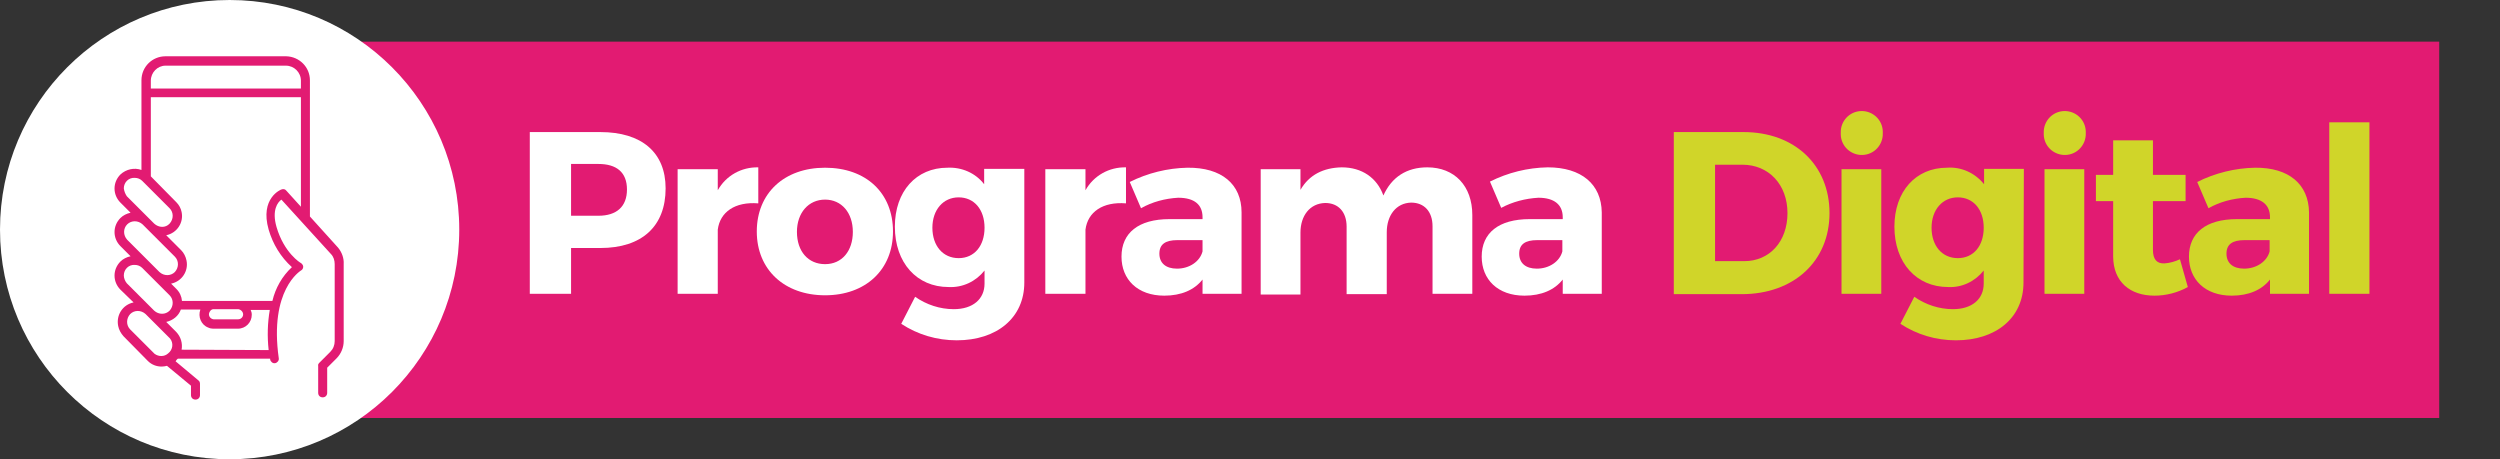
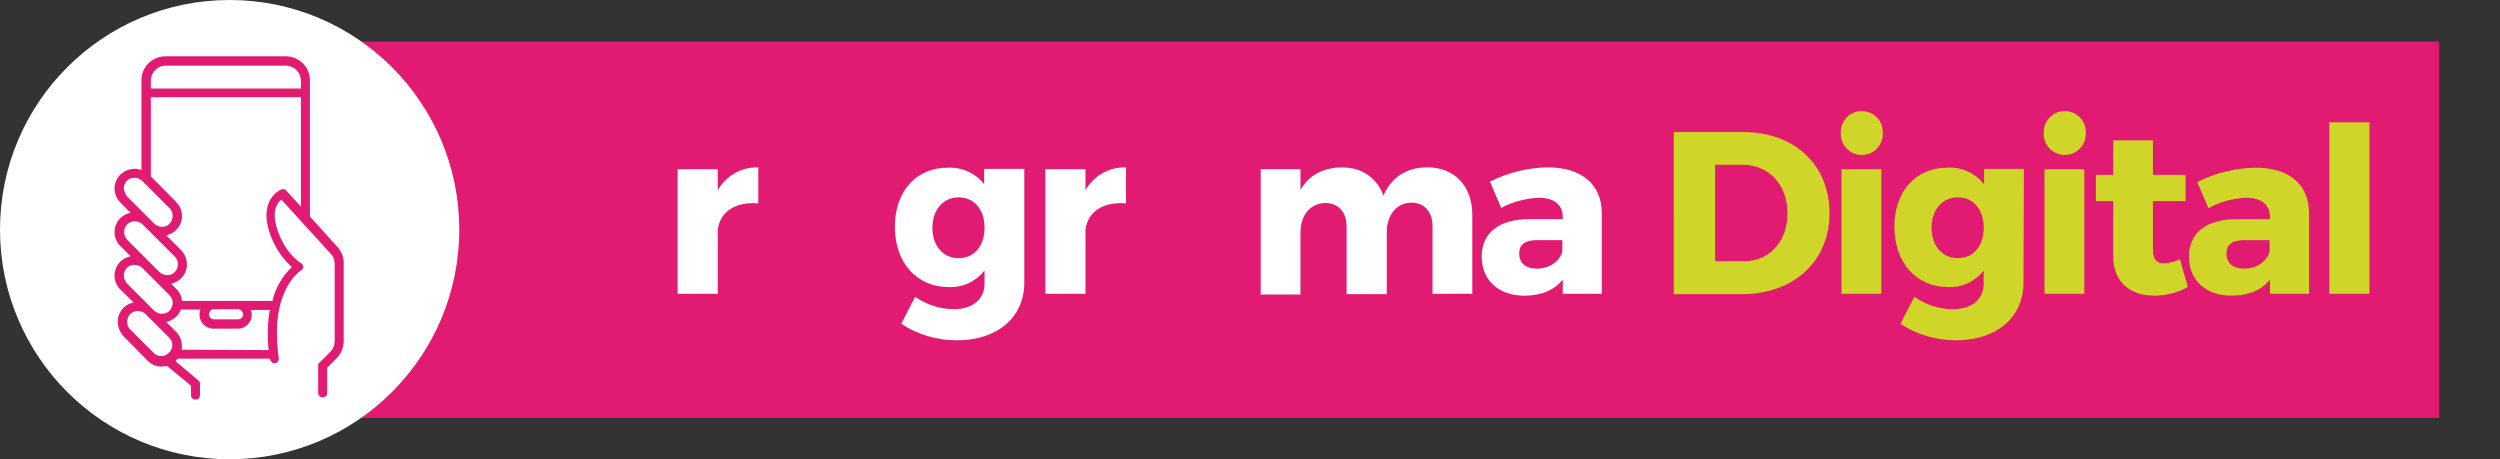
<svg xmlns="http://www.w3.org/2000/svg" version="1.1" id="Capa_1" x="0px" y="0px" viewBox="0 0 666.3 122.4" style="enable-background:new 0 0 666.3 122.4;" xml:space="preserve">
  <rect x="0" y="0" width="666.3" height="122.4" fill="#333333" stroke="none" />
  <style type="text/css">
	.st0{fill:#E21B72;}
	.st1{fill:#FFFFFF;}
	.st2{fill:#D0D529;}
</style>
  <g id="Capa_2_1_">
    <g id="Capa_1-2">
      <rect x="82.6" y="11.1" class="st0" width="567.5" height="100.3" />
-       <path class="st1" d="M160,35.2c11,0,17.4,5.4,17.4,15c0,10.1-6.3,15.9-17.4,15.9h-7.8v12.2h-11V35.2H160z M152.2,57.5h7.3    c4.8,0,7.6-2.4,7.6-7s-2.8-6.8-7.6-6.8h-7.3V57.5z" />
      <path class="st1" d="M191.3,50.7c2.2-3.9,6.3-6.2,10.8-6.1v9.6c-6.2-0.5-10.2,2.3-10.8,7v17.1h-10.7V45.1h10.7V50.7z" />
-       <path class="st1" d="M238,61.7c0,10.2-7.3,17-18.1,17s-18.2-6.8-18.2-17s7.3-17,18.2-17S238,51.4,238,61.7z M212.4,61.8    c0,5.2,3,8.6,7.5,8.6s7.4-3.5,7.4-8.6s-3-8.6-7.4-8.6S212.4,56.7,212.4,61.8L212.4,61.8z" />
      <path class="st1" d="M273,75.3c0,9.4-7.3,15.4-18,15.4c-5.3,0-10.4-1.5-14.8-4.4l3.7-7.2c3,2.1,6.6,3.3,10.3,3.3    c5.1,0,8.2-2.7,8.2-6.8v-3.5c-2.3,2.9-5.8,4.6-9.6,4.4c-8.4,0-14.3-6.4-14.3-16.1c0-9.4,5.7-15.7,14-15.7c3.8-0.2,7.5,1.4,9.8,4.4    v-4.1H273V75.3z M262.4,60.7c0-4.9-2.8-8.1-6.9-8.1s-7,3.3-7,8.1s2.8,8.1,7,8.1S262.4,65.5,262.4,60.7L262.4,60.7z" />
      <path class="st1" d="M289.3,50.7c2.2-3.9,6.3-6.2,10.8-6.1v9.6c-6.2-0.5-10.2,2.3-10.8,7v17.1h-10.7V45.1h10.7V50.7z" />
-       <path class="st1" d="M330.9,56.6v21.7h-10.4v-3.8c-2.2,2.8-5.7,4.3-10.2,4.3c-7.1,0-11.4-4.3-11.4-10.4c0-6.3,4.5-10,12.8-10h8.8    v-0.5c0-3.3-2.1-5.2-6.5-5.2c-3.5,0.2-6.9,1.1-9.9,2.8l-3-7c4.8-2.4,10.1-3.7,15.4-3.8C325.6,44.6,330.9,49.1,330.9,56.6z     M320.5,67v-3h-6.7c-3.2,0-4.8,1.1-4.8,3.6s1.7,4,4.7,4C317,71.6,319.8,69.7,320.5,67z" />
      <path class="st1" d="M392.4,57.3v21h-10.6v-18c0-3.9-2.2-6.3-5.7-6.3c-4,0.1-6.5,3.4-6.5,7.9v16.5h-10.7v-18    c0-3.9-2.2-6.3-5.7-6.3c-4.1,0.1-6.6,3.4-6.6,7.9v16.5H336V45.1h10.6v5.5c2.3-4,6.1-5.9,11-6c5.4,0,9.4,2.8,11.1,7.5    c2.2-4.9,6.2-7.5,11.7-7.5C387.7,44.6,392.4,49.6,392.4,57.3z" />
      <path class="st1" d="M426.9,56.6v21.7h-10.4v-3.8c-2.2,2.8-5.7,4.3-10.2,4.3c-7.1,0-11.4-4.3-11.4-10.4c0-6.3,4.5-10,12.8-10h8.8    v-0.5c0-3.3-2.2-5.2-6.5-5.2c-3.5,0.2-6.9,1.1-9.9,2.7l-3-7c4.8-2.4,10-3.7,15.4-3.8C421.5,44.6,426.8,49.1,426.9,56.6z M416.4,67    v-3h-6.7c-3.2,0-4.8,1.1-4.8,3.6s1.7,4,4.7,4C412.9,71.6,415.7,69.7,416.4,67z" />
      <path class="st2" d="M464.7,35.2c13.6,0,22.9,8.8,22.9,21.6s-9.5,21.6-23.4,21.6h-18.1V35.2H464.7z M457.1,69.6h7.8    c6.7,0,11.5-5.2,11.5-12.8s-5-12.9-12-12.9h-7.3L457.1,69.6z" />
      <path class="st2" d="M501.8,35.5c0.1,3.1-2.3,5.7-5.4,5.8c-3.1,0.1-5.7-2.3-5.8-5.4c0-0.2,0-0.3,0-0.5c-0.1-3.1,2.3-5.7,5.4-5.8    s5.7,2.3,5.8,5.4C501.8,35.2,501.8,35.4,501.8,35.5z M490.8,78.3V45.1h10.6v33.2H490.8z" />
      <path class="st2" d="M539.3,75.3c0,9.4-7.3,15.4-18,15.4c-5.3,0-10.4-1.5-14.8-4.4l3.7-7.2c3,2.1,6.6,3.3,10.3,3.3    c5.1,0,8.2-2.7,8.2-6.8v-3.5c-2.3,2.9-5.8,4.6-9.5,4.4c-8.4,0-14.3-6.4-14.3-16.1c0-9.4,5.7-15.7,14-15.7c3.8-0.3,7.5,1.4,9.9,4.4    v-4.1h10.6L539.3,75.3z M528.7,60.7c0-4.9-2.8-8.1-6.9-8.1s-7,3.3-7,8.1s2.8,8.1,7,8.1S528.7,65.5,528.7,60.7z" />
      <path class="st2" d="M555.9,35.5c0.1,3.1-2.3,5.7-5.4,5.8c-3.1,0.1-5.7-2.3-5.8-5.4c0-0.2,0-0.3,0-0.5c-0.1-3.1,2.3-5.7,5.4-5.8    s5.7,2.3,5.8,5.4C555.9,35.2,555.9,35.4,555.9,35.5z M544.9,78.3V45.1h10.6v33.2H544.9z" />
      <path class="st2" d="M583.1,76.5c-2.7,1.5-5.8,2.3-8.9,2.3c-6.4,0-11-3.6-11-10.5V53.6h-4.6v-7h4.6v-9.2h10.6v9.2h8.7v7h-8.7v13    c0,2.6,1.1,3.7,3.1,3.6c1.4-0.1,2.8-0.5,4.1-1.1L583.1,76.5z" />
      <path class="st2" d="M615.4,56.6v21.7h-10.4v-3.8c-2.2,2.8-5.7,4.3-10.2,4.3c-7.1,0-11.4-4.3-11.4-10.4c0-6.3,4.5-10,12.8-10h8.8    v-0.5c0-3.3-2.2-5.2-6.5-5.2c-3.5,0.2-6.9,1.1-9.9,2.8l-3-7c4.8-2.4,10.1-3.7,15.4-3.8C610,44.6,615.3,49.1,615.4,56.6z M604.9,67    v-3h-6.7c-3.2,0-4.8,1.1-4.8,3.6s1.7,4,4.7,4C601.4,71.6,604.2,69.7,604.9,67z" />
      <path class="st2" d="M620.8,78.3V32.6h10.7v45.7H620.8z" />
      <circle class="st1" cx="61.2" cy="61.2" r="61.2" />
      <path class="st0" d="M90.1,66l-7.5-8.3V21.4c0-3.5-2.8-6.3-6.3-6.4H44.1c-3.5,0-6.4,2.8-6.4,6.4v23.9c-1.9-0.7-4.1-0.2-5.6,1.2    c-2.1,2.1-2.1,5.4,0,7.5l0,0l2.7,2.7c-1,0.2-2,0.7-2.7,1.4c-2.1,2.1-2.1,5.4,0,7.5l2.7,2.7c-1,0.2-2,0.7-2.7,1.4    c-2.1,2.1-2.1,5.4,0,7.5l3.5,3.4c-2.9,0.6-4.7,3.4-4.1,6.3c0.2,1,0.7,1.9,1.4,2.7l6.5,6.6c1,1,2.3,1.5,3.7,1.5    c0.5,0,1-0.1,1.4-0.2l6.4,5.3v2.5c0,0.7,0.5,1.2,1.2,1.2s1.2-0.5,1.2-1.2v-3c0-0.3-0.1-0.7-0.4-0.9l-6.1-5.1L47,96    c0.1-0.1,0.2-0.3,0.4-0.4H72c0,0.1,0,0.2,0,0.2c0.1,0.6,0.7,1.1,1.3,1c0.6-0.1,1.1-0.7,1-1.3l0,0c-2.6-18.3,5.8-23.3,5.9-23.4    c0.6-0.3,0.8-1.1,0.4-1.6c-0.1-0.2-0.3-0.3-0.4-0.4c-0.1,0-4.5-2.7-6.5-9.6c-1.3-4.5,0.3-6.6,1.3-7.3l13.2,14.5    c0.7,0.7,1,1.7,1,2.7v20.5c0,1.1-0.4,2.1-1.2,2.9l-2.9,2.9c-0.2,0.2-0.4,0.5-0.3,0.8v7.2c0,0.7,0.5,1.2,1.2,1.2    c0.7,0,1.2-0.5,1.2-1.2v-6.7l2.5-2.5c1.2-1.2,1.9-2.9,1.9-4.6V70.4C91.7,68.8,91.1,67.2,90.1,66z M44.1,17.5h32.1c2.2,0,4,1.8,4,4    v2.1h-40v-2.1C40.2,19.3,42,17.5,44.1,17.5z M33,50.2c0-1.6,1.3-2.9,2.9-2.8c0.8,0,1.5,0.3,2,0.8l7.3,7.3c1.1,1.1,1.1,2.9,0,4.1    s-2.9,1.1-4.1,0l0,0l-7.3-7.3C33.4,51.7,33.1,51,33,50.2z M33.9,59.8c1.1-1.1,2.9-1.1,4.1,0l8.6,8.6c1.1,1.1,1.1,2.9,0,4.1    c-1.1,1.1-2.9,1.1-4.1,0l0,0l-8.6-8.6C32.8,62.7,32.8,60.9,33.9,59.8C33.9,59.8,33.9,59.8,33.9,59.8z M33,73.4    c0-1.6,1.3-2.9,2.9-2.8c0.8,0,1.5,0.3,2,0.8l7.3,7.3c1.1,1.1,1.1,2.9,0,4.1c-1.1,1.1-2.9,1.1-4.1,0l0,0l-7.3-7.3    C33.3,74.9,33,74.1,33,73.4z M41.2,94.3l-6.5-6.5c-1.1-1.1-1.1-2.9,0-4.1c1.1-1.1,2.9-1.1,4.1,0l6.5,6.5c1,1.2,0.8,3-0.5,4    C43.8,95.1,42.3,95.1,41.2,94.3L41.2,94.3z M48.4,93.2c0.3-1.7-0.2-3.4-1.4-4.7l-2.7-2.7c1.8-0.4,3.3-1.6,3.9-3.3h5.2    c-0.7,1.9,0.2,4.1,2.1,4.8c0,0,0,0,0,0c0.4,0.2,0.9,0.3,1.3,0.3h6.6c2.1,0,3.7-1.7,3.7-3.7c0-0.5-0.1-0.9-0.3-1.3h5.1    c-0.6,3.5-0.7,7.1-0.3,10.7L48.4,93.2z M64.8,83.8c0,0.7-0.6,1.3-1.3,1.3h-6.6c-0.7-0.1-1.3-0.7-1.2-1.5c0.1-0.6,0.6-1.2,1.2-1.2    h6.6C64.2,82.5,64.8,83.1,64.8,83.8z M75,50.5c-0.1,0-5.8,2.3-3.4,10.7c1.1,3.8,3.2,7.3,6.2,10c-2.6,2.4-4.4,5.6-5.2,9H48.5    c-0.1-1.2-0.6-2.3-1.5-3.2l-1.4-1.4c2.9-0.6,4.7-3.4,4.1-6.2c0,0,0,0,0,0c-0.2-1-0.7-2-1.4-2.7l-4-4c2.9-0.6,4.7-3.4,4.1-6.2    c-0.2-1-0.7-1.9-1.4-2.6L40.2,47V25.9h40v29.2l-3.9-4.3C76,50.4,75.5,50.3,75,50.5z" />
    </g>
  </g>
</svg>